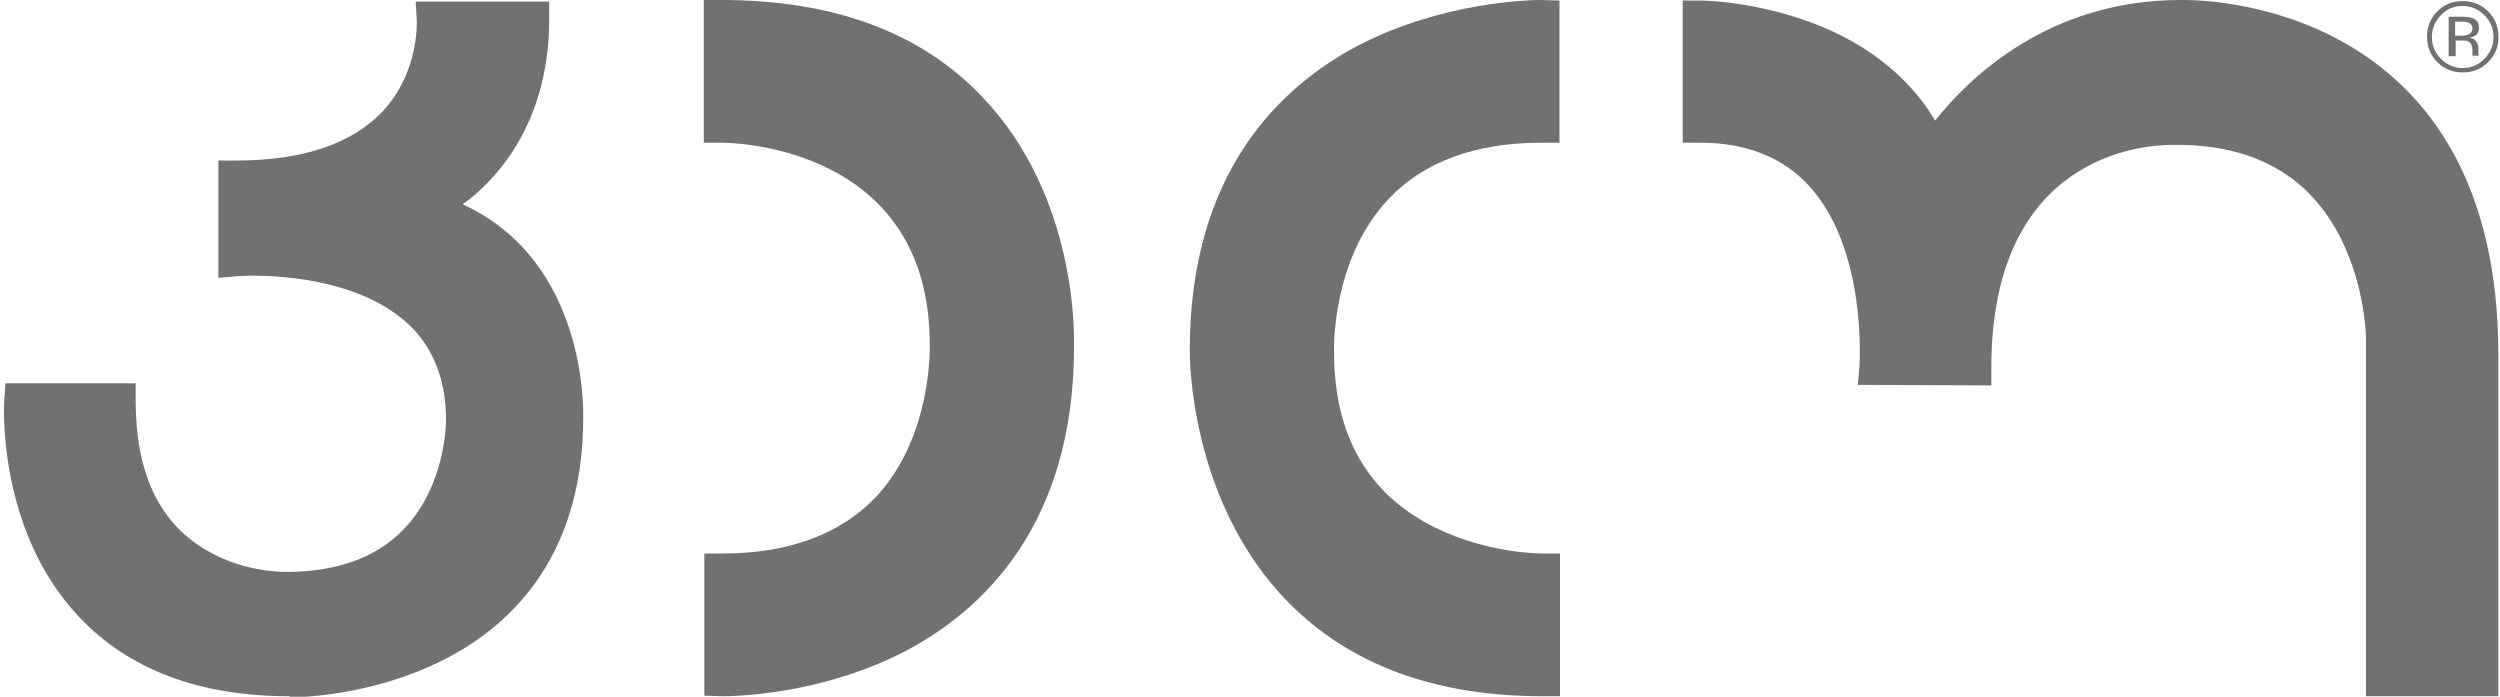
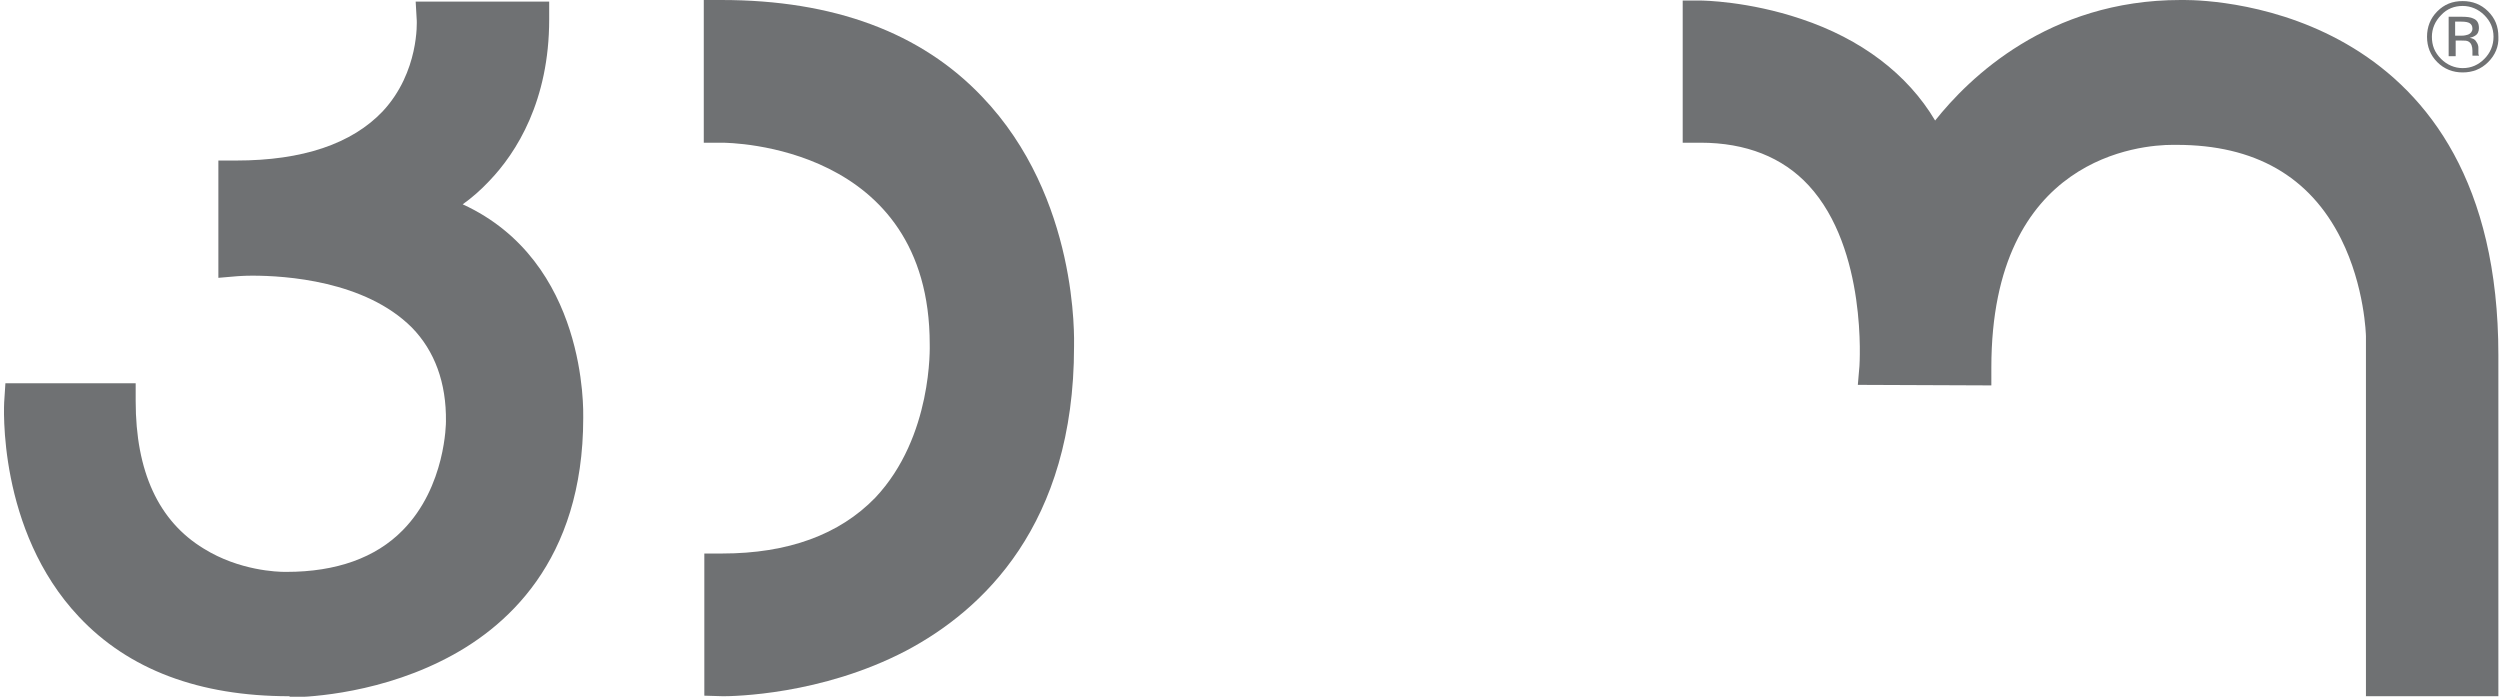
<svg xmlns="http://www.w3.org/2000/svg" version="1.1" id="Layer_1" x="0px" y="0px" viewBox="-335 1353.8 462.5 128.9" style="enable-background:new -335 1353.8 462.5 128.9;" xml:space="preserve">
  <style type="text/css">
	.st0{fill:#6F7173;}
	.st1{fill:#06B0BB;}
</style>
  <g>
    <g>
      <g>
        <g>
          <path class="st0" d="M-204.7,1482.5v-26.3h3.3c12.2,0,21.7-3.5,28.3-10.3c10.7-11.3,10.1-28.2,10.1-28.4      c0-36.9-36.9-37.3-38.5-37.3h-3.3v-3.3v-23.1h3.3c20.7,0,36.9,6,48.2,17.9c17.9,18.7,17,45,17,46.2c0,33-16.9,48.8-31.1,56.3      c-15.7,8.2-32,8.4-33.8,8.4L-204.7,1482.5z" />
        </g>
        <g>
-           <path class="st0" d="M-49.7,1482.6c-19.8,0-35.5-5.8-46.9-17.3c-18.4-18.7-18.3-45.5-18.3-46.7c0-33.1,16.9-48.9,31.2-56.4      c15.6-8.1,31.9-8.4,33.7-8.4l3.5,0.1v26.3h-3.3c-12.2,0-21.8,3.5-28.3,10.4c-10.7,11.3-10.1,28.2-10.1,28.3      c0,15.5,6.3,26.4,18.7,32.5c9.7,4.8,19.4,4.8,19.8,4.8h3.3v3.3v23.1H-49.7z" />
-         </g>
+           </g>
        <g>
          <path class="st0" d="M102.7,1482.6V1416c0-0.1-0.2-9.2-4.6-18c-5.8-11.6-16-17.4-30.4-17.4h-0.2c-0.1,0-0.3,0-0.6,0      c-5.6,0-33.5,2-33.5,41.2v3.3L8.7,1425l0.3-3.5c0-0.2,1.5-21.6-9.4-33.4c-4.8-5.2-11.6-7.9-20-7.9h-3.3v-26.3h3.3      c0.4,0,8.8,0.1,18.6,3.4c11.1,3.7,19.7,10.2,24.8,18.8c6.2-7.8,20.9-22.3,45.4-22.3l0,0c0.1,0,0.4,0,0.7,0      c5.9,0,58.1,1.8,58.1,65.7v63.1H102.7L102.7,1482.6z" />
        </g>
        <g>
          <path class="st0" d="M-281.5,1482.6c-16.6,0-29.7-4.9-38.9-14.7c-15.1-16-13.9-39.2-13.8-40.1l0.2-3.1h24.1v3.3      c0,13,4.2,22.2,12.6,27.3c6.6,4.1,13.7,4.3,15,4.3h0.3c9.2,0,16.5-2.6,21.5-7.7c8-8.1,8-20,8-20.1c0.1-7.2-2.1-13.1-6.3-17.4      c-8.7-8.7-23.5-9.6-29.5-9.6c-1.6,0-2.6,0.1-2.8,0.1l-3.5,0.3v-21.7h3.3c12.3,0,21.4-3.1,27.1-9.1c6.8-7.3,6.3-16.7,6.3-16.8      l-0.2-3.5h3.5h21.2v3.3c0,15-6,24.6-11.1,29.9c-1.5,1.6-3.2,3.1-4.9,4.3c23.1,10.6,22.3,38.3,22.3,39.5      c0,26.5-14.3,39.1-26.3,45c-13.1,6.5-26.3,6.7-27.8,6.7L-281.5,1482.6z" />
        </g>
      </g>
    </g>
    <g>
      <path class="st0" d="M125.3,1365.3c-1.3,1.3-2.9,1.9-4.7,1.9c-1.8,0-3.4-0.6-4.7-1.9c-1.3-1.3-1.9-2.9-1.9-4.7    c0-1.8,0.6-3.4,1.9-4.7s2.8-1.9,4.7-1.9c1.8,0,3.4,0.6,4.7,1.9c1.3,1.3,1.9,2.8,1.9,4.7C127.3,1362.4,126.6,1364,125.3,1365.3z     M116.6,1356.6c-1.1,1.1-1.7,2.5-1.7,4c0,1.6,0.5,2.9,1.7,4.1c1.1,1.1,2.5,1.7,4,1.7c1.6,0,2.9-0.6,4-1.7c1.1-1.1,1.7-2.5,1.7-4.1    c0-1.6-0.6-2.9-1.7-4c-1.1-1.1-2.5-1.7-4-1.7S117.7,1355.4,116.6,1356.6z M120.5,1356.9c0.9,0,1.6,0.1,2,0.3    c0.8,0.3,1.1,0.9,1.1,1.8c0,0.6-0.2,1.1-0.7,1.4c-0.3,0.2-0.6,0.3-1,0.4c0.6,0.1,1,0.3,1.2,0.7c0.3,0.4,0.4,0.8,0.4,1.1v0.5    c0,0.2,0,0.3,0,0.5c0,0.2,0,0.3,0.1,0.4v0.1h-1.2c0,0,0,0,0-0.1v-0.1v-0.2v-0.5c0-0.8-0.2-1.4-0.7-1.7c-0.3-0.2-0.7-0.2-1.4-0.2    h-1v2.9H118v-7.3H120.5z M121.9,1358.1c-0.3-0.2-0.8-0.3-1.6-0.3h-1.1v2.6h1.2c0.5,0,0.9-0.1,1.2-0.2c0.5-0.2,0.8-0.6,0.8-1.1    S122.2,1358.3,121.9,1358.1z" />
    </g>
  </g>
  <path class="st1" d="M-91.6,1640.1c0,10.5-19,32.6-19,32.6s-19-22.2-19-32.6s8.5-19,19-19S-91.6,1629.6-91.6,1640.1z" />
</svg>